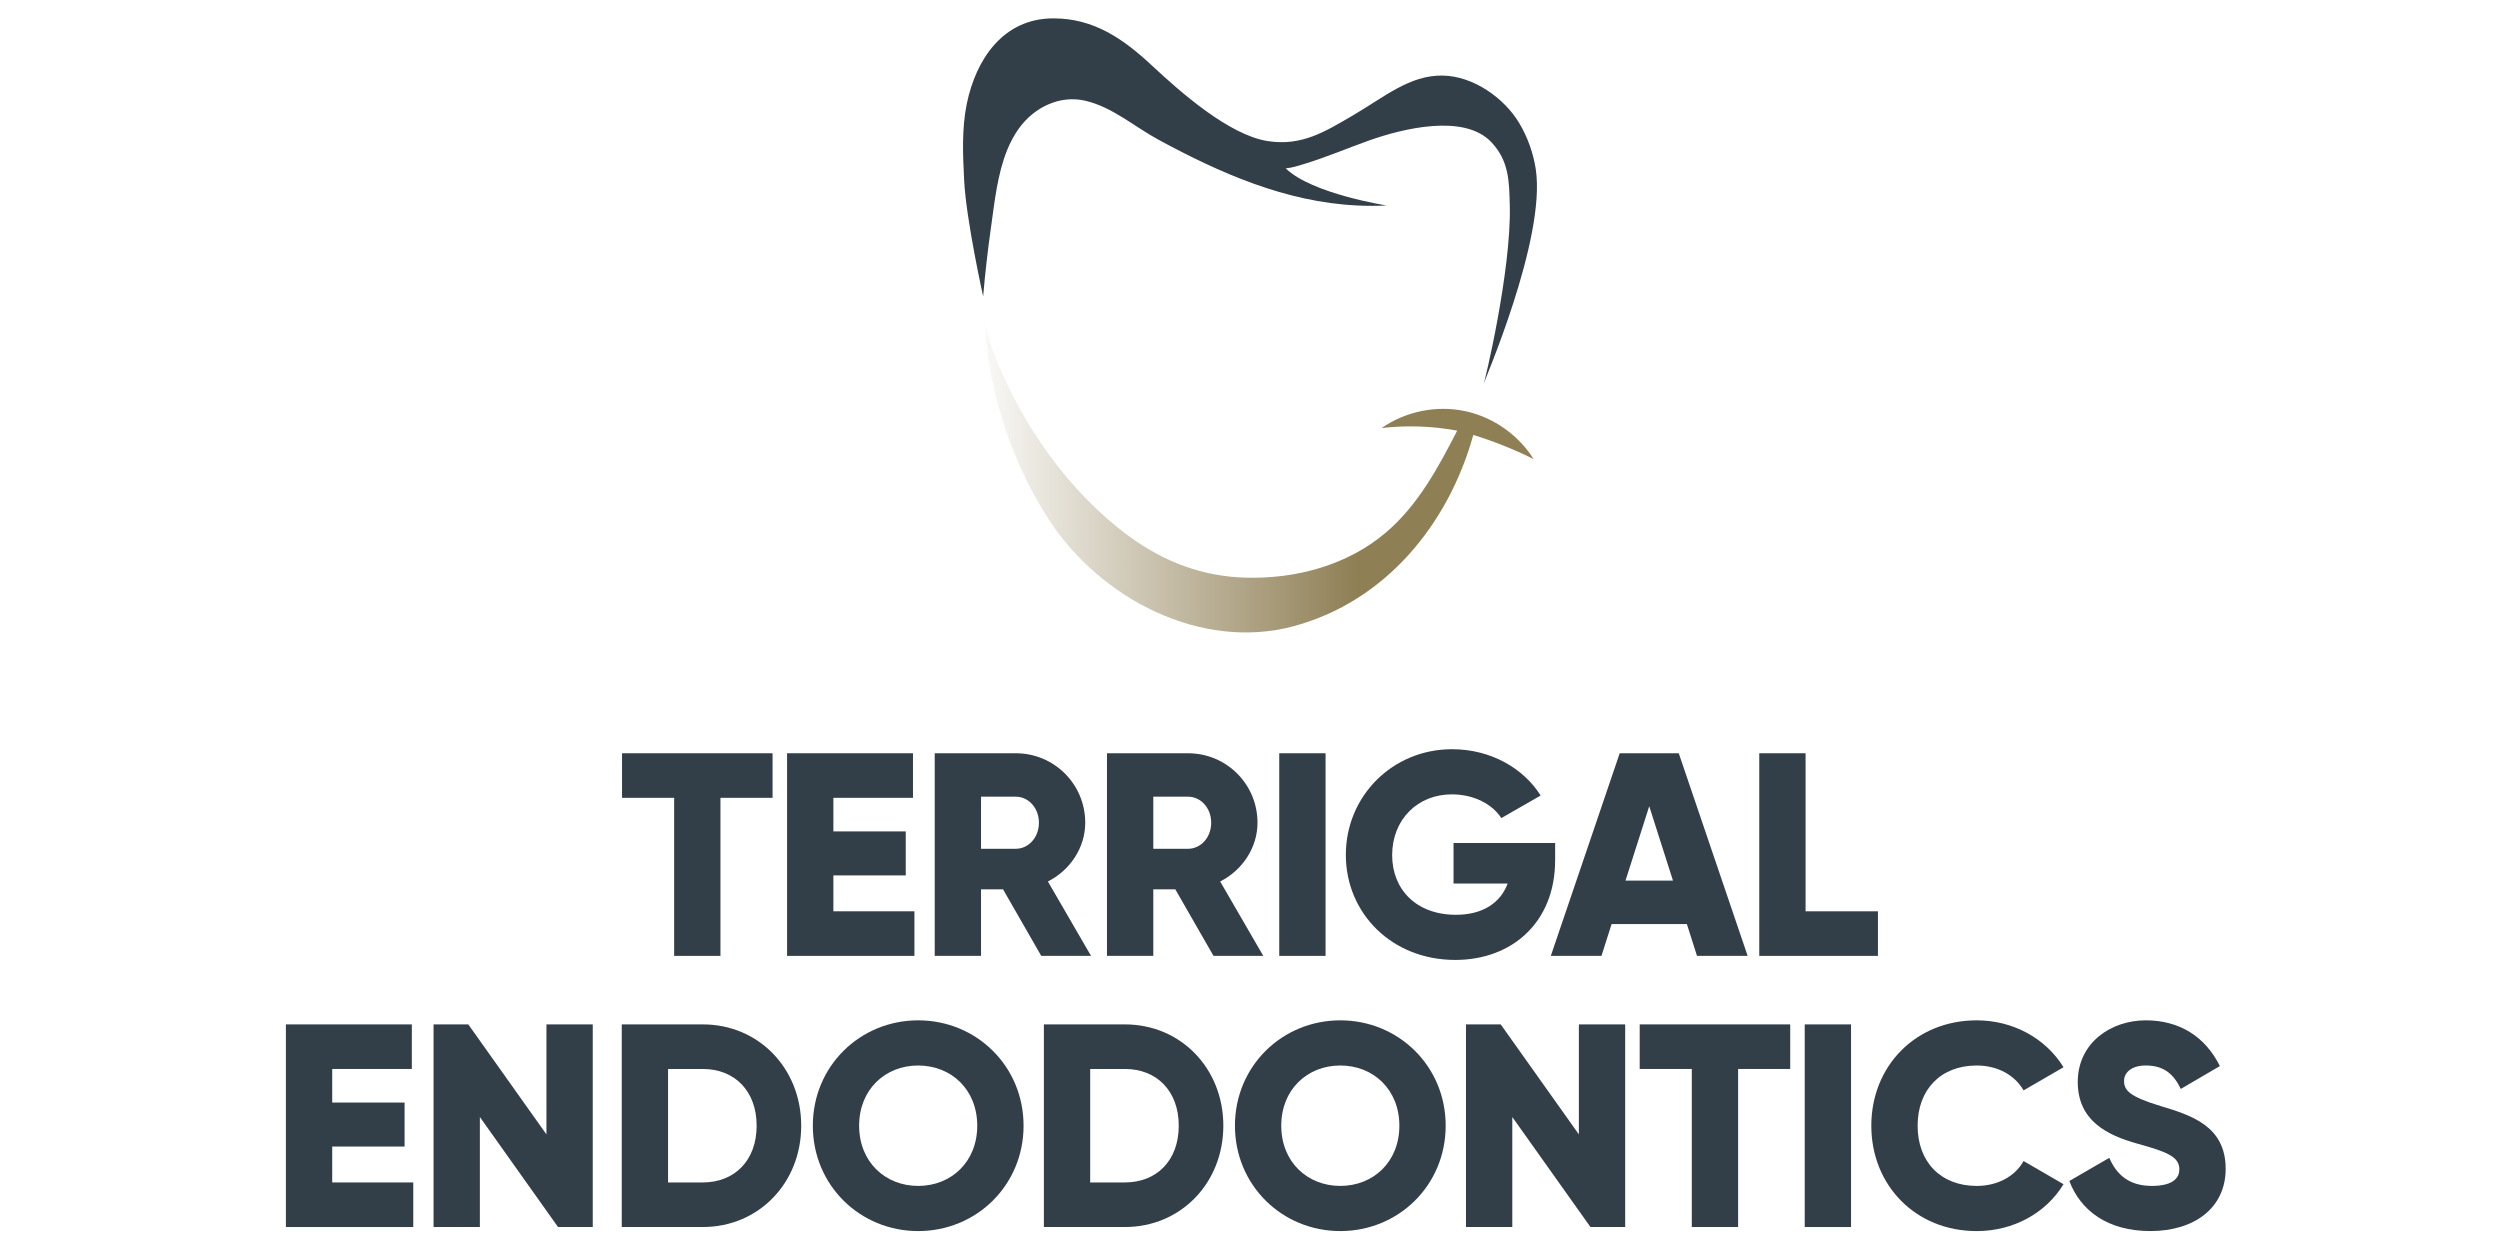
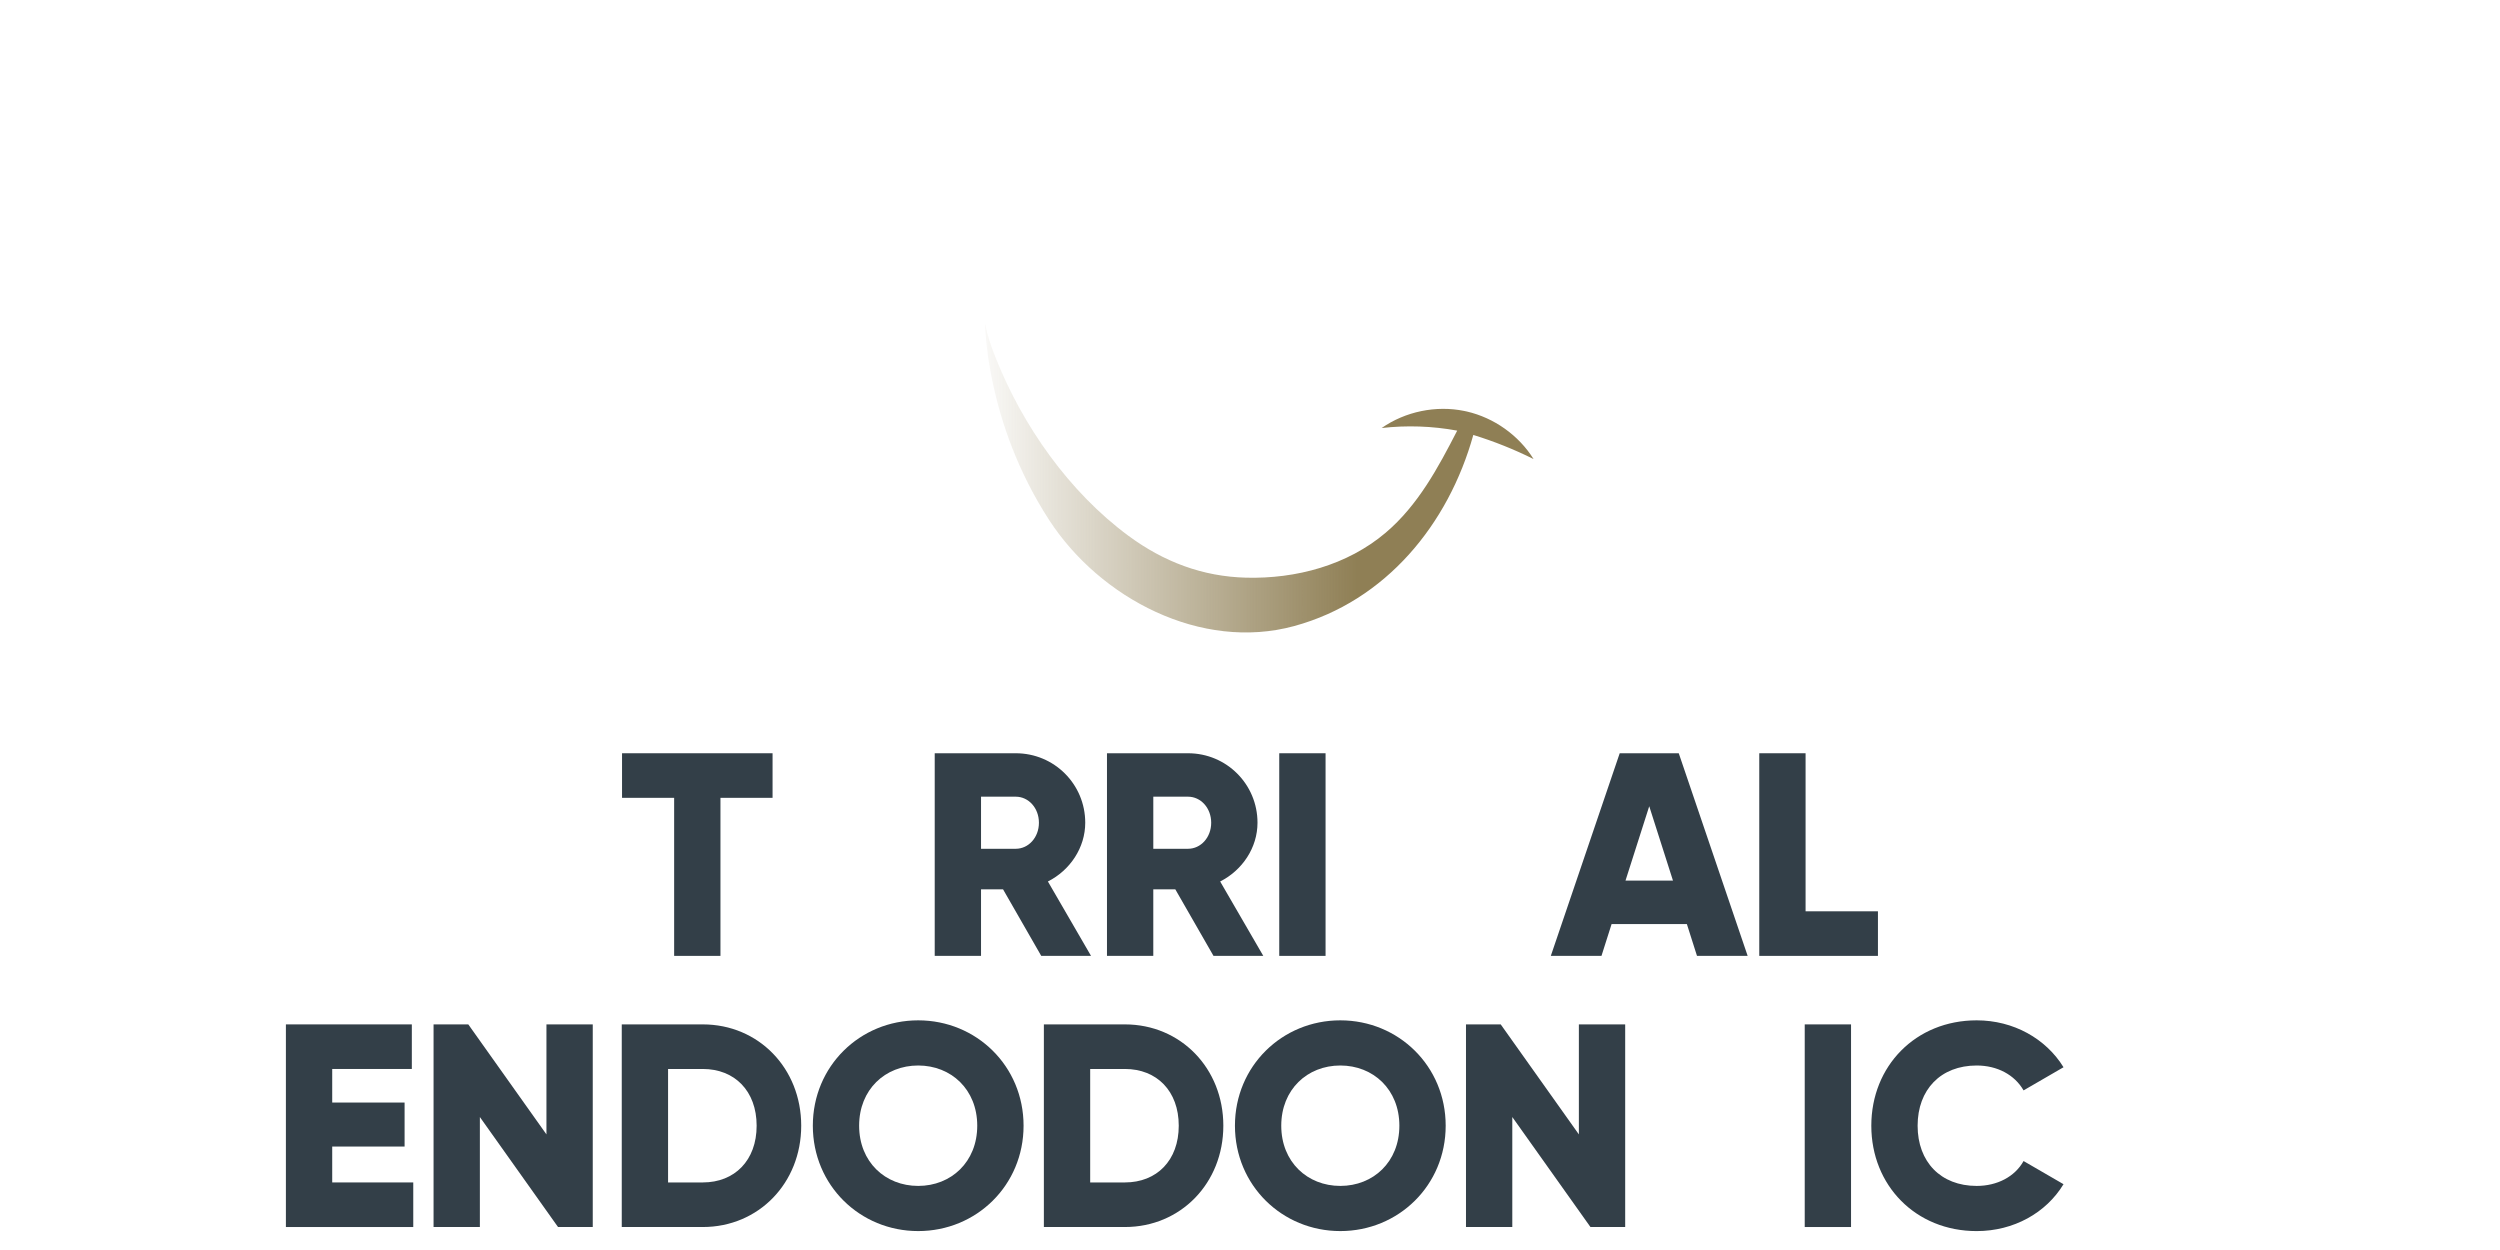
<svg xmlns="http://www.w3.org/2000/svg" id="Logos" viewBox="0 0 272 136">
  <defs>
    <style>.cls-1{fill:url(#linear-gradient);}.cls-1,.cls-2{stroke-width:0px;}.cls-2{fill:#333f48;}</style>
    <linearGradient id="linear-gradient" x1="107.183" y1="52.004" x2="166.854" y2="52.004" gradientUnits="userSpaceOnUse">
      <stop offset="0" stop-color="#8f7f55" stop-opacity=".05" />
      <stop offset=".678" stop-color="#8f7f55" />
    </linearGradient>
  </defs>
  <g id="SOC_Logos">
-     <path class="cls-2" d="M109.589,16.302c.342-.837.761-1.63,1.284-2.351,1.655-2.28,4.444-3.652,7.248-2.982,2.935.702,5.278,2.794,7.876,4.206,6.734,3.659,13.868,6.8,21.632,7.181,1.08.053,2.163.054,3.243.002,0,0-8.142-1.266-10.982-4.037.851-.114,1.062-.197,1.957-.467,2.429-.732,4.763-1.739,7.153-2.585,3.536-1.252,10.308-2.966,13.28.221,1.912,2.051,1.916,4.255,1.984,6.837.188,7.14-2.792,19.519-2.866,19.519-.099,0,6.855-15.804,5.692-23.45-.26-1.71-.878-3.47-1.81-5.024-1.632-2.72-4.972-5.085-8.297-5.15-3.628-.07-6.399,2.366-9.821,4.355-2.931,1.703-5.509,3.361-9.243,2.772-4.255-.67-9.581-5.418-12.617-8.246-3.07-2.86-6.285-5.104-10.667-5.104h-.081c-5.394.019-8.377,4.438-9.37,9.306-.553,2.71-.425,5.502-.288,8.265.217,4.381,2.07,12.675,2.07,12.675.215-2.521.503-5.038.858-7.543.383-2.698.691-5.77,1.764-8.4Z" />
    <path class="cls-1" d="M159.586,44.771c-.091-.021-.182-.041-.273-.059-3.082-.63-6.41.058-8.99,1.857,2.734-.312,5.514-.216,8.221.284-2.082,4.039-4.259,8.118-7.782,11.106-4.18,3.546-9.761,5.028-15.17,4.893-4.768-.119-8.984-1.731-12.808-4.55-6.448-4.753-11.522-11.969-14.462-19.386-.477-1.202-.917-2.444-1.138-3.723-.006-.036,0,10.681,6.982,21.414,5.515,8.477,16.5,14.278,26.65,11.506,9.967-2.722,16.778-11.081,19.48-20.791,2.252.694,4.448,1.572,6.557,2.623-1.618-2.588-4.295-4.489-7.268-5.175Z" />
  </g>
  <g id="SOC_Tag_Logos">
    <path class="cls-2" d="M84.055,86.804h-5.669v17.196h-5.039v-17.196h-5.669v-4.85h16.377v4.85Z" />
-     <path class="cls-2" d="M99.49,99.15v4.85h-13.857v-22.046h13.699v4.85h-8.66v3.653h7.873v4.787h-7.873v3.905h8.818Z" />
    <path class="cls-2" d="M109.13,96.756h-2.394v7.244h-5.039v-22.046h8.818c4.189,0,7.559,3.37,7.559,7.559,0,2.708-1.638,5.165-4.062,6.393l4.692,8.094h-5.417l-4.157-7.244ZM106.736,92.347h3.779c1.386,0,2.52-1.228,2.52-2.834s-1.134-2.834-2.52-2.834h-3.779v5.669Z" />
    <path class="cls-2" d="M127.872,96.756h-2.394v7.244h-5.039v-22.046h8.818c4.189,0,7.559,3.37,7.559,7.559,0,2.708-1.638,5.165-4.062,6.393l4.692,8.094h-5.417l-4.157-7.244ZM125.479,92.347h3.779c1.386,0,2.52-1.228,2.52-2.834s-1.134-2.834-2.52-2.834h-3.779v5.669Z" />
    <path class="cls-2" d="M144.221,81.954v22.046h-5.039v-22.046h5.039Z" />
-     <path class="cls-2" d="M169.197,93.607c0,6.74-4.693,10.834-10.865,10.834-6.93,0-11.905-5.102-11.905-11.432,0-6.393,5.071-11.495,11.558-11.495,4.221,0,7.779,2.079,9.639,5.039l-4.283,2.457c-.914-1.449-2.898-2.583-5.387-2.583-3.716,0-6.487,2.74-6.487,6.614,0,3.748,2.646,6.488,6.929,6.488,2.93,0,4.85-1.291,5.637-3.401h-5.889v-4.409h11.055v1.89Z" />
    <path class="cls-2" d="M183.531,100.536h-8.189l-1.102,3.464h-5.512l7.496-22.046h6.424l7.496,22.046h-5.512l-1.102-3.464ZM182.02,95.812l-2.583-8.094-2.583,8.094h5.166Z" />
    <path class="cls-2" d="M204.32,99.15v4.85h-12.912v-22.046h5.039v17.196h7.873Z" />
    <path class="cls-2" d="M44.963,128.65v4.85h-13.857v-22.046h13.701v4.85h-8.662v3.653h7.874v4.787h-7.874v3.905h8.818Z" />
    <path class="cls-2" d="M64.492,111.454v22.046h-3.779l-8.503-11.968v11.968h-5.039v-22.046h3.779l8.503,11.968v-11.968h5.039Z" />
    <path class="cls-2" d="M87.172,122.477c0,6.236-4.629,11.023-10.707,11.023h-8.818v-22.046h8.818c6.078,0,10.707,4.787,10.707,11.023ZM82.322,122.477c0-3.779-2.394-6.173-5.857-6.173h-3.779v12.346h3.779c3.464,0,5.857-2.394,5.857-6.173Z" />
-     <path class="cls-2" d="M88.436,122.477c0-6.488,5.133-11.464,11.464-11.464s11.464,4.976,11.464,11.464-5.133,11.464-11.464,11.464-11.464-4.976-11.464-11.464ZM106.324,122.477c0-3.937-2.834-6.551-6.425-6.551s-6.425,2.614-6.425,6.551,2.834,6.551,6.425,6.551,6.425-2.614,6.425-6.551Z" />
+     <path class="cls-2" d="M88.436,122.477c0-6.488,5.133-11.464,11.464-11.464s11.464,4.976,11.464,11.464-5.133,11.464-11.464,11.464-11.464-4.976-11.464-11.464ZM106.324,122.477c0-3.937-2.834-6.551-6.425-6.551s-6.425,2.614-6.425,6.551,2.834,6.551,6.425,6.551,6.425-2.614,6.425-6.551" />
    <path class="cls-2" d="M133.099,122.477c0,6.236-4.63,11.023-10.708,11.023h-8.818v-22.046h8.818c6.078,0,10.708,4.787,10.708,11.023ZM128.248,122.477c0-3.779-2.393-6.173-5.857-6.173h-3.779v12.346h3.779c3.465,0,5.857-2.394,5.857-6.173Z" />
    <path class="cls-2" d="M134.362,122.477c0-6.488,5.134-11.464,11.464-11.464s11.464,4.976,11.464,11.464-5.134,11.464-11.464,11.464-11.464-4.976-11.464-11.464ZM152.251,122.477c0-3.937-2.835-6.551-6.425-6.551s-6.425,2.614-6.425,6.551,2.835,6.551,6.425,6.551,6.425-2.614,6.425-6.551Z" />
    <path class="cls-2" d="M176.82,111.454v22.046h-3.779l-8.503-11.968v11.968h-5.039v-22.046h3.779l8.503,11.968v-11.968h5.039Z" />
-     <path class="cls-2" d="M194.776,116.304h-5.669v17.196h-5.039v-17.196h-5.669v-4.85h16.377v4.85Z" />
    <path class="cls-2" d="M201.393,111.454v22.046h-5.039v-22.046h5.039Z" />
    <path class="cls-2" d="M203.599,122.477c0-6.488,4.819-11.464,11.464-11.464,4,0,7.527,1.984,9.448,5.102l-4.347,2.52c-.977-1.701-2.865-2.708-5.102-2.708-3.905,0-6.425,2.614-6.425,6.551s2.52,6.551,6.425,6.551c2.236,0,4.157-1.008,5.102-2.708l4.347,2.52c-1.89,3.118-5.417,5.102-9.448,5.102-6.645,0-11.464-4.976-11.464-11.464Z" />
-     <path class="cls-2" d="M225.145,128.492l4.346-2.52c.788,1.827,2.143,3.055,4.631,3.055,2.393,0,2.992-.945,2.992-1.795,0-1.354-1.26-1.89-4.567-2.803-3.275-.913-6.487-2.488-6.487-6.708,0-4.252,3.59-6.708,7.4-6.708,3.622,0,6.457,1.732,8.062,4.976l-4.252,2.488c-.756-1.575-1.795-2.551-3.811-2.551-1.574,0-2.361.787-2.361,1.669,0,1.008.535,1.701,3.968,2.74,3.339,1.008,7.087,2.173,7.087,6.834,0,4.252-3.402,6.771-8.189,6.771-4.629,0-7.59-2.205-8.818-5.448Z" />
  </g>
</svg>